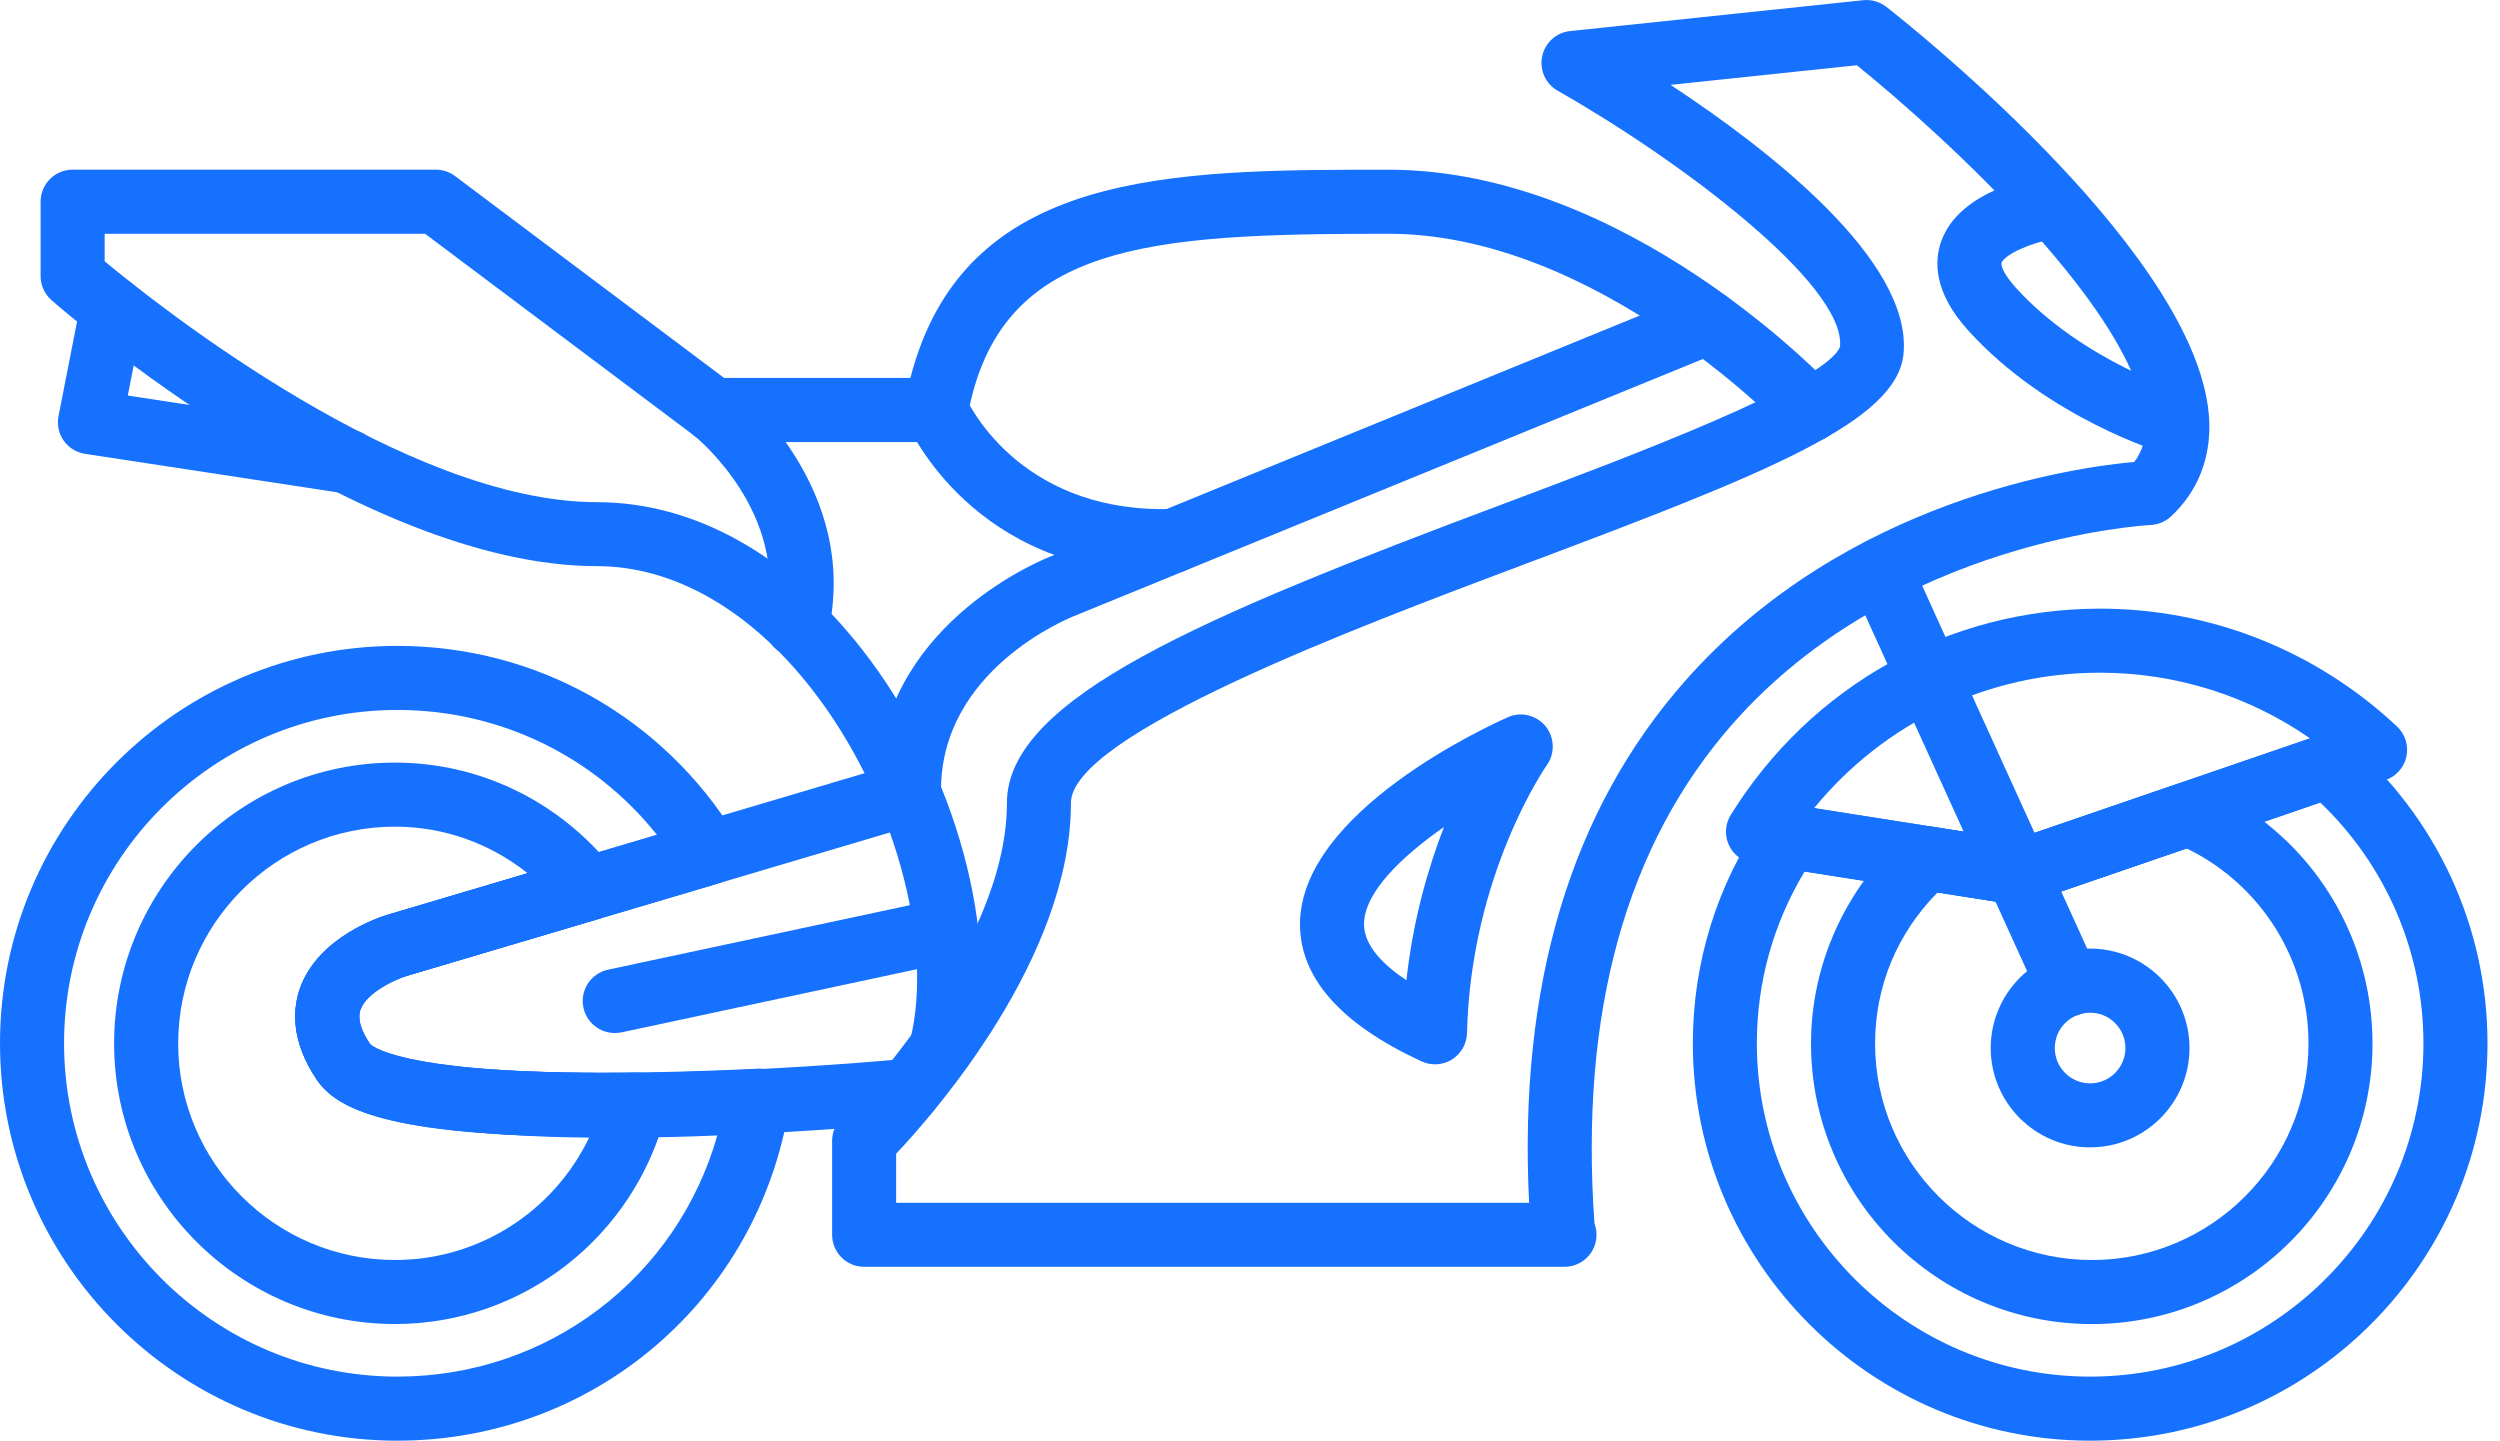
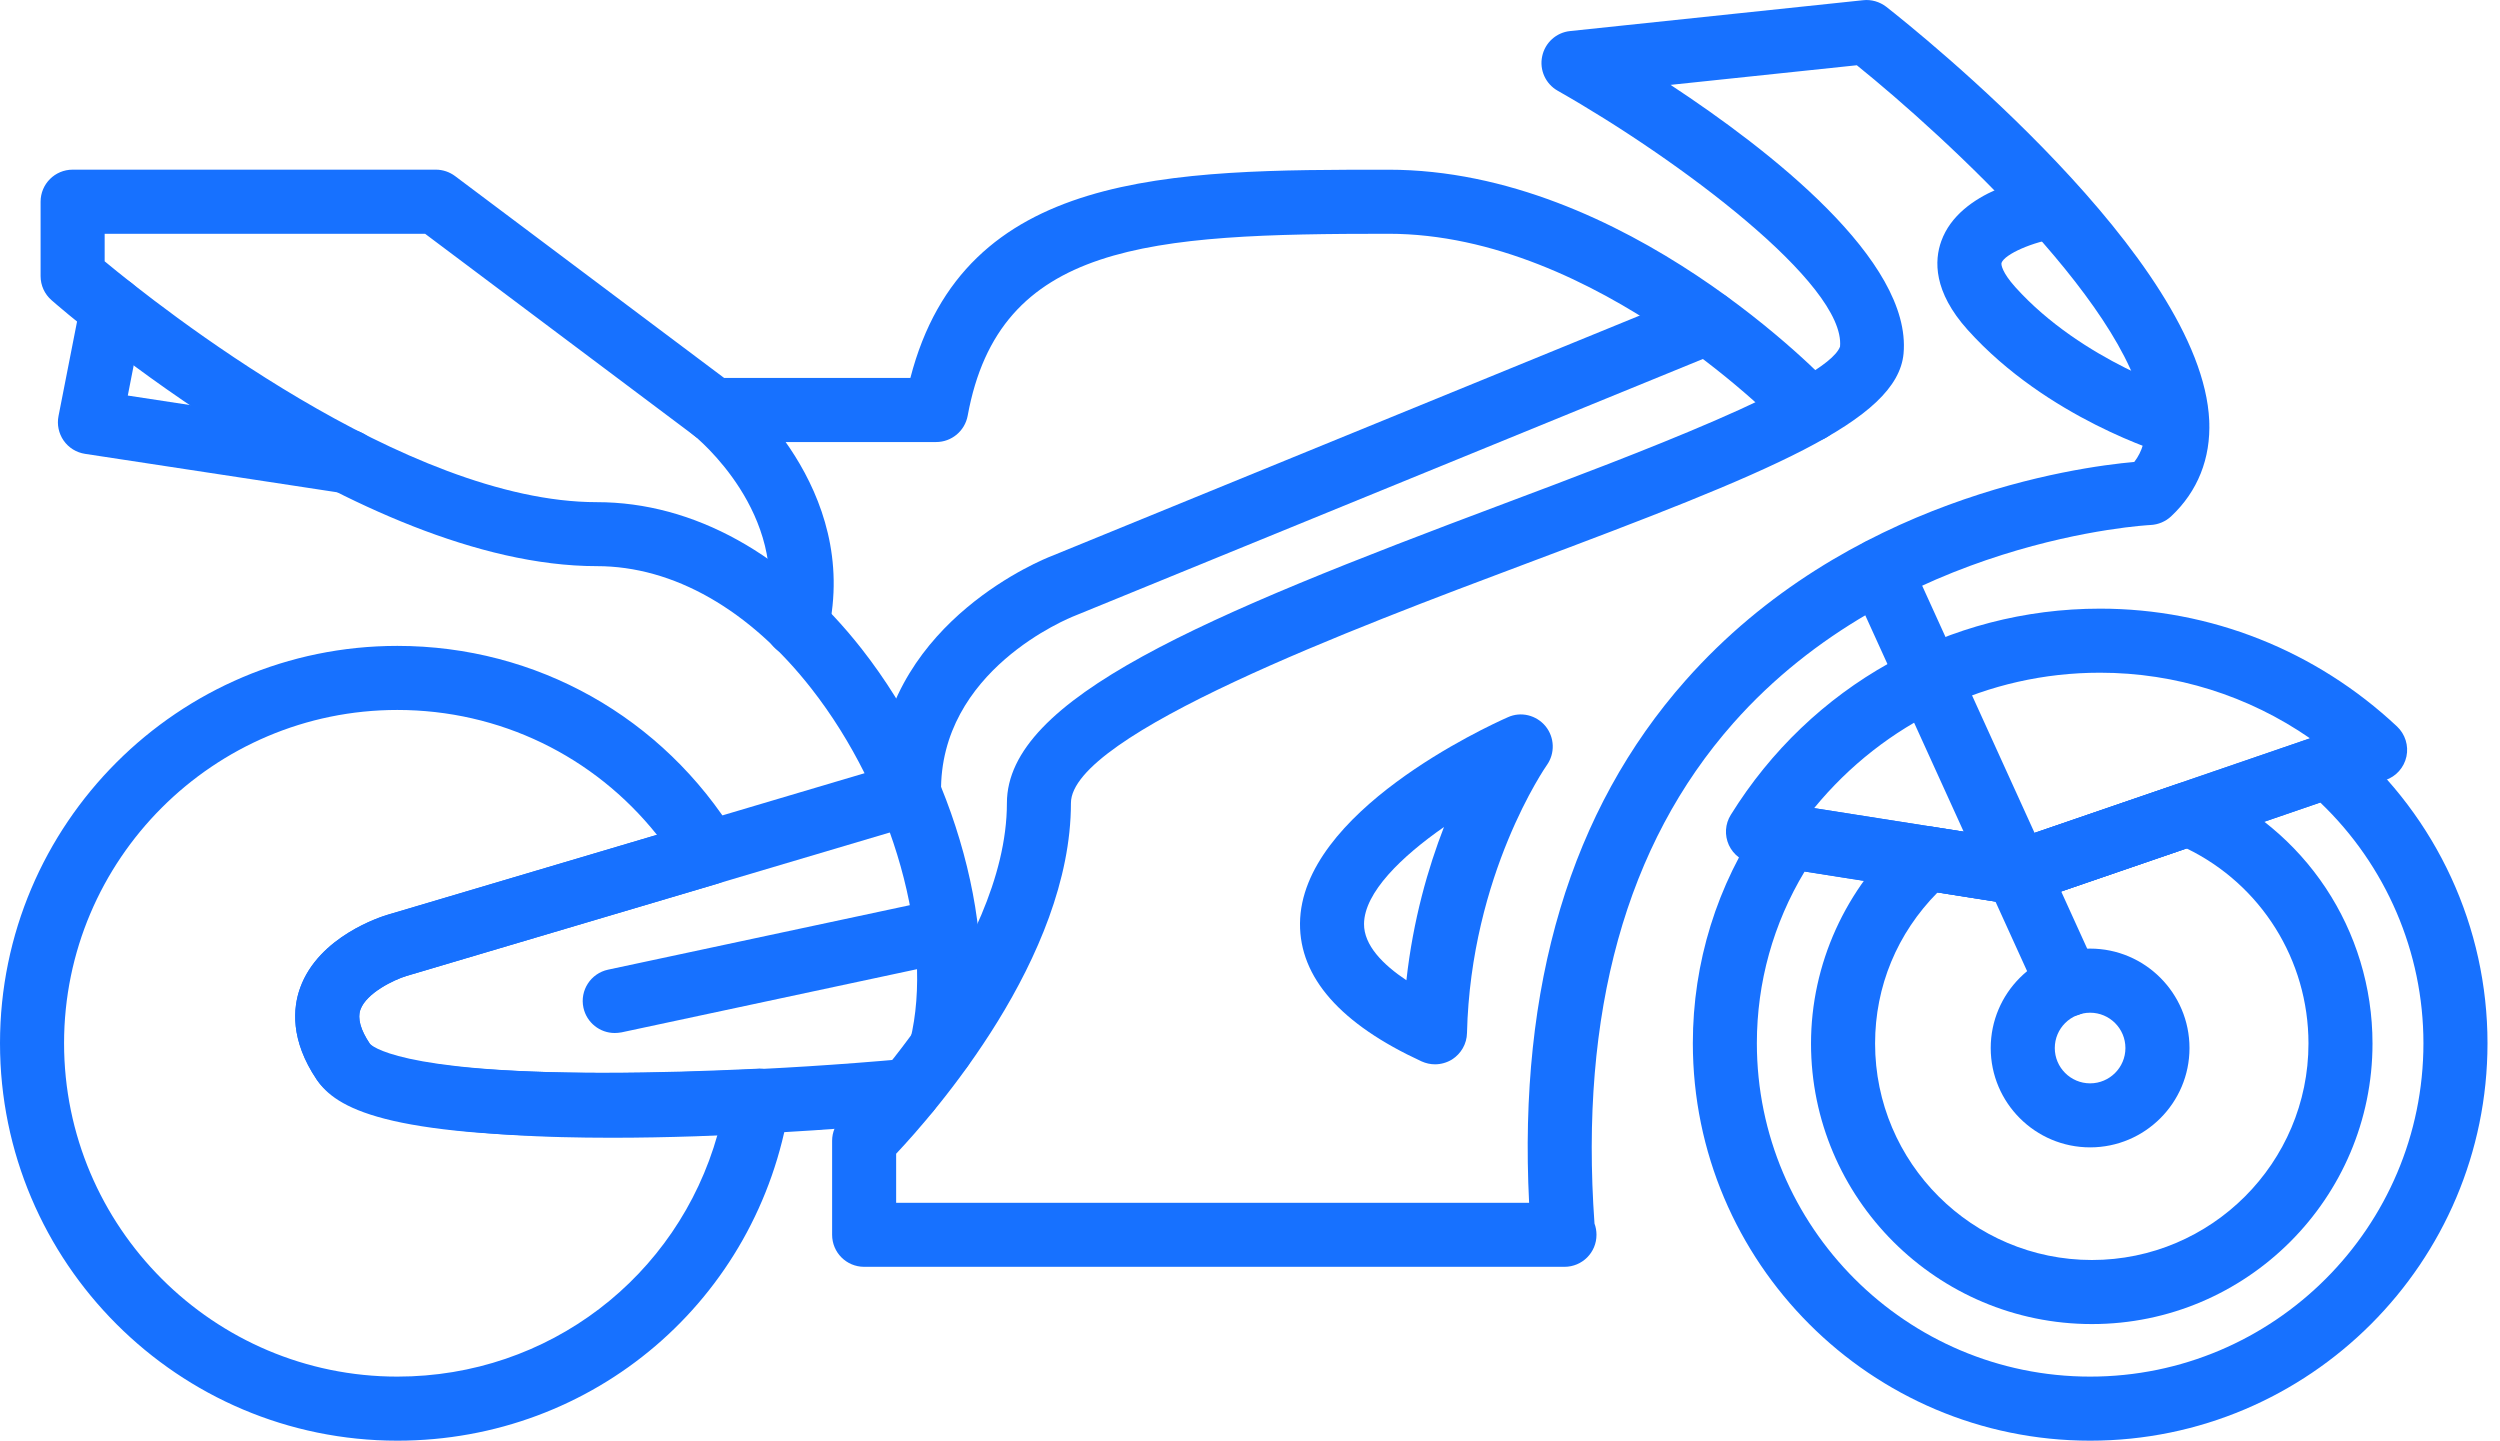
<svg xmlns="http://www.w3.org/2000/svg" width="59" height="34" viewBox="0 0 59 34" fill="none">
  <path d="M36.922 29.897C36.913 29.897 36.903 29.897 36.893 29.897H20.394C19.976 29.897 19.638 29.559 19.638 29.141V26.922C19.638 26.721 19.719 26.529 19.861 26.387C19.901 26.347 23.763 22.47 23.763 18.953C23.763 16.475 28.402 14.547 35.479 11.892C38.518 10.751 43.113 9.024 43.425 8.18C43.556 6.705 39.608 3.757 36.761 2.141C36.476 1.98 36.327 1.651 36.395 1.331C36.461 1.009 36.728 0.766 37.055 0.733L43.97 0.005C44.16 -0.017 44.36 0.04 44.517 0.161C45.278 0.759 51.969 6.114 52.138 9.93C52.176 10.819 51.866 11.598 51.238 12.186C51.107 12.309 50.934 12.381 50.754 12.39C50.695 12.392 44.751 12.71 40.902 17.07C38.374 19.932 37.275 23.903 37.63 28.876C37.661 28.958 37.677 29.048 37.677 29.141C37.678 29.559 37.34 29.897 36.922 29.897ZM21.149 28.386H36.087C35.829 23.263 37.071 19.116 39.781 16.056C43.574 11.77 48.992 11.024 50.369 10.902C50.561 10.651 50.643 10.358 50.627 9.997C50.515 7.451 45.887 3.205 43.821 1.54L39.425 2.003C41.754 3.536 45.123 6.15 44.924 8.344C44.777 9.942 41.767 11.144 36.009 13.305C31.995 14.812 25.274 17.336 25.274 18.953C25.274 22.602 22.047 26.275 21.149 27.228L21.149 28.386Z" fill="#1771FF" />
  <path d="M22.213 25.49C22.153 25.49 22.091 25.482 22.032 25.468C21.627 25.367 21.378 24.959 21.479 24.553C22.059 22.206 21.079 18.715 19.147 16.248C17.69 14.386 15.894 13.361 14.086 13.361C8.451 13.361 1.508 7.342 1.217 7.085C1.052 6.942 0.958 6.735 0.958 6.517V4.76C0.958 4.342 1.297 4.004 1.714 4.004H10.286C10.45 4.004 10.609 4.058 10.739 4.155L17.089 8.919H21.485C22.755 4.005 27.626 4.005 32.77 4.005C38.371 4.005 43.069 8.947 43.267 9.159C43.552 9.463 43.535 9.942 43.231 10.226C42.93 10.511 42.447 10.5 42.163 10.193C42.119 10.147 37.709 5.517 32.769 5.517C27.098 5.517 23.584 5.725 22.837 9.812C22.77 10.171 22.458 10.432 22.093 10.432H16.835C16.672 10.432 16.512 10.379 16.383 10.282L10.032 5.517H2.47V6.167C3.756 7.234 9.583 11.851 14.086 11.851C16.367 11.851 18.588 13.082 20.339 15.318C22.567 18.166 23.64 22.112 22.946 24.917C22.86 25.26 22.553 25.49 22.213 25.49Z" fill="#1771FF" />
  <path d="M9.377 34C4.206 34 0 29.793 0 24.62C0 19.449 4.206 15.243 9.377 15.243C12.657 15.243 15.646 16.922 17.369 19.733C17.493 19.934 17.515 20.181 17.431 20.399C17.347 20.619 17.166 20.787 16.941 20.853L9.593 23.032C9.299 23.121 8.647 23.434 8.506 23.827C8.434 24.033 8.508 24.305 8.731 24.635C8.75 24.658 9.363 25.318 14.22 25.318C15.463 25.318 16.73 25.275 17.846 25.223C18.059 25.191 18.293 25.304 18.445 25.472C18.597 25.642 18.665 25.87 18.629 26.095C17.901 30.675 14.011 34 9.377 34ZM9.377 16.755C5.041 16.755 1.512 20.284 1.512 24.62C1.512 28.958 5.041 32.488 9.377 32.488C12.947 32.488 15.99 30.136 16.935 26.773C16.061 26.808 15.133 26.83 14.22 26.83C9.077 26.83 7.924 26.146 7.475 25.479C6.845 24.543 6.914 23.784 7.084 23.313C7.522 22.097 8.998 21.631 9.164 21.583L15.504 19.702C14.017 17.84 11.79 16.755 9.377 16.755Z" fill="#1771FF" />
  <path d="M8.21 11.649C8.172 11.649 8.134 11.646 8.095 11.639L2.008 10.711C1.804 10.68 1.621 10.568 1.503 10.399C1.385 10.23 1.341 10.02 1.381 9.819L1.907 7.137C1.985 6.725 2.388 6.453 2.792 6.54C3.203 6.62 3.47 7.017 3.389 7.425L3.016 9.335L8.323 10.145C8.737 10.209 9.02 10.594 8.957 11.006C8.899 11.381 8.577 11.649 8.21 11.649Z" fill="#1771FF" />
  <path d="M48.813 23.99C48.527 23.99 48.252 23.826 48.125 23.547L43.681 13.775C43.508 13.396 43.676 12.947 44.056 12.774C44.438 12.604 44.883 12.768 45.057 13.149L49.5 22.921C49.674 23.3 49.505 23.749 49.126 23.922C49.025 23.968 48.919 23.99 48.813 23.99Z" fill="#1771FF" />
  <path d="M33.866 25.118C33.758 25.118 33.651 25.094 33.55 25.049C31.636 24.166 30.671 23.07 30.68 21.793C30.701 19.166 35.084 17.148 35.585 16.927C35.895 16.785 36.259 16.877 36.475 17.139C36.69 17.404 36.702 17.779 36.506 18.056C36.488 18.082 34.712 20.628 34.621 24.38C34.616 24.636 34.481 24.868 34.266 25.005C34.144 25.079 34.004 25.118 33.866 25.118ZM34.078 19.517C33.08 20.213 32.197 21.061 32.191 21.805C32.188 22.307 32.633 22.762 33.191 23.134C33.349 21.703 33.705 20.478 34.078 19.517Z" fill="#1771FF" />
  <path d="M49.327 34C44.156 34 39.951 29.793 39.951 24.62C39.951 22.718 40.52 20.883 41.598 19.315C41.762 19.076 42.046 18.953 42.339 18.996L47.545 19.817L54.689 17.365C54.942 17.278 55.224 17.334 55.426 17.505C57.511 19.295 58.705 21.888 58.705 24.62C58.705 29.793 54.499 34 49.327 34ZM42.589 20.568C41.851 21.792 41.462 23.183 41.462 24.62C41.462 28.958 44.991 32.488 49.327 32.488C53.665 32.488 57.193 28.958 57.193 24.62C57.193 22.471 56.31 20.423 54.759 18.94L47.858 21.309C47.743 21.35 47.618 21.362 47.495 21.341L42.589 20.568Z" fill="#1771FF" />
  <path d="M49.327 27.078C48.034 27.078 46.981 26.027 46.981 24.734C46.981 23.44 48.033 22.387 49.327 22.387C50.62 22.387 51.672 23.44 51.672 24.734C51.672 26.027 50.62 27.078 49.327 27.078ZM49.327 23.9C48.867 23.9 48.493 24.273 48.493 24.734C48.493 25.193 48.867 25.567 49.327 25.567C49.786 25.567 50.16 25.193 50.16 24.734C50.16 24.273 49.786 23.9 49.327 23.9Z" fill="#1771FF" />
  <path d="M47.613 21.35C47.573 21.35 47.535 21.347 47.495 21.341L41.371 20.376C41.121 20.335 40.907 20.173 40.801 19.943C40.696 19.712 40.712 19.445 40.847 19.23C42.738 16.183 45.996 14.364 49.562 14.364C52.167 14.364 54.657 15.352 56.569 17.144C56.762 17.326 56.847 17.595 56.792 17.854C56.736 18.114 56.548 18.325 56.297 18.41L47.858 21.308C47.779 21.336 47.696 21.35 47.613 21.35ZM42.813 19.072L47.545 19.818L54.517 17.425C53.064 16.419 51.344 15.876 49.562 15.876C46.916 15.875 44.468 17.052 42.813 19.072Z" fill="#1771FF" />
  <path d="M49.37 31.248C45.714 31.248 42.74 28.277 42.74 24.627C42.74 22.756 43.555 20.957 44.975 19.692C45.145 19.542 45.373 19.473 45.596 19.509L47.545 19.818L51.397 18.497C51.574 18.435 51.765 18.442 51.934 18.514C54.399 19.551 55.991 21.95 55.991 24.627C55.991 28.277 53.02 31.248 49.37 31.248ZM45.727 21.061C44.773 22.026 44.252 23.279 44.252 24.627C44.252 27.443 46.548 29.736 49.37 29.736C52.186 29.736 54.48 27.443 54.48 24.627C54.48 22.654 53.361 20.876 51.604 20.023L47.858 21.309C47.743 21.35 47.613 21.363 47.495 21.342L45.727 21.061Z" fill="#1771FF" />
-   <path d="M9.322 31.247C5.667 31.247 2.693 28.277 2.693 24.626C2.693 20.971 5.667 17.997 9.322 17.997C11.323 17.997 13.2 18.909 14.47 20.5C14.627 20.698 14.677 20.959 14.601 21.197C14.525 21.439 14.336 21.624 14.095 21.697L9.593 23.033C9.299 23.122 8.647 23.434 8.506 23.827C8.434 24.034 8.507 24.306 8.731 24.635C8.75 24.659 9.363 25.317 14.219 25.317L14.977 25.312C15.263 25.298 15.435 25.416 15.581 25.6C15.728 25.785 15.778 26.027 15.72 26.255C14.971 29.194 12.34 31.247 9.322 31.247ZM9.322 19.509C6.501 19.509 4.205 21.805 4.205 24.627C4.205 27.443 6.5 29.736 9.322 29.736C11.31 29.736 13.078 28.581 13.912 26.829C9.033 26.803 7.917 26.134 7.476 25.48C6.845 24.544 6.915 23.785 7.084 23.314C7.523 22.098 8.998 21.633 9.164 21.584L12.452 20.608C11.562 19.9 10.469 19.509 9.322 19.509Z" fill="#1771FF" />
-   <path d="M27.436 13.527C22.974 13.527 21.463 10.12 21.399 9.973C21.235 9.589 21.412 9.144 21.796 8.979C22.175 8.815 22.62 8.989 22.788 9.373C22.84 9.493 24.004 12.015 27.443 12.015C27.517 12.015 27.59 12.014 27.665 12.01C27.674 12.01 27.681 12.01 27.688 12.01C28.096 12.01 28.431 12.334 28.444 12.743C28.456 13.161 28.129 13.509 27.712 13.522C27.619 13.525 27.526 13.527 27.436 13.527Z" fill="#1771FF" />
  <path d="M14.434 26.851C11.222 26.851 8.195 26.547 7.476 25.48C6.845 24.544 6.914 23.784 7.084 23.314C7.522 22.097 8.998 21.632 9.164 21.584L20.718 18.154C21.027 14.623 24.645 13.189 24.808 13.126L40.014 6.909C40.401 6.751 40.843 6.937 41.001 7.322C41.159 7.709 40.972 8.151 40.587 8.309L25.366 14.532C25.223 14.588 22.161 15.82 22.209 18.71C22.215 19.05 21.994 19.351 21.669 19.448L9.592 23.033C9.298 23.122 8.646 23.434 8.505 23.828C8.433 24.034 8.506 24.306 8.728 24.636C9.365 25.385 15.158 25.549 21.375 24.988C21.781 24.966 22.159 25.256 22.196 25.674C22.233 26.09 21.927 26.456 21.511 26.495C19.809 26.648 17.06 26.851 14.434 26.851Z" fill="#1771FF" />
  <path d="M18.809 15.504C18.755 15.504 18.698 15.497 18.642 15.485C18.236 15.393 17.979 14.988 18.072 14.581C18.626 12.118 16.457 10.339 16.364 10.265C16.041 10.004 15.988 9.529 16.248 9.204C16.506 8.876 16.978 8.823 17.306 9.082C17.43 9.18 20.312 11.514 19.546 14.915C19.468 15.266 19.157 15.504 18.809 15.504Z" fill="#1771FF" />
  <path d="M51.379 10.761C51.309 10.761 51.236 10.751 51.165 10.73C51.049 10.697 48.31 9.868 46.438 7.786C45.624 6.881 45.649 6.146 45.815 5.689C46.25 4.484 48.004 4.171 48.352 4.121C48.753 4.075 49.146 4.347 49.208 4.759C49.268 5.172 48.983 5.557 48.571 5.619C47.972 5.707 47.31 5.998 47.236 6.204C47.222 6.243 47.252 6.432 47.562 6.777C49.142 8.533 51.571 9.274 51.595 9.281C51.995 9.401 52.222 9.822 52.102 10.222C52.005 10.549 51.706 10.761 51.379 10.761Z" fill="#1771FF" />
  <path d="M14.507 24.379C14.159 24.379 13.846 24.136 13.769 23.782C13.681 23.373 13.942 22.971 14.351 22.884L21.937 21.263C22.342 21.183 22.746 21.436 22.835 21.845C22.922 22.254 22.662 22.655 22.253 22.742L14.667 24.364C14.613 24.373 14.56 24.379 14.507 24.379Z" fill="#1771FF" />
</svg>